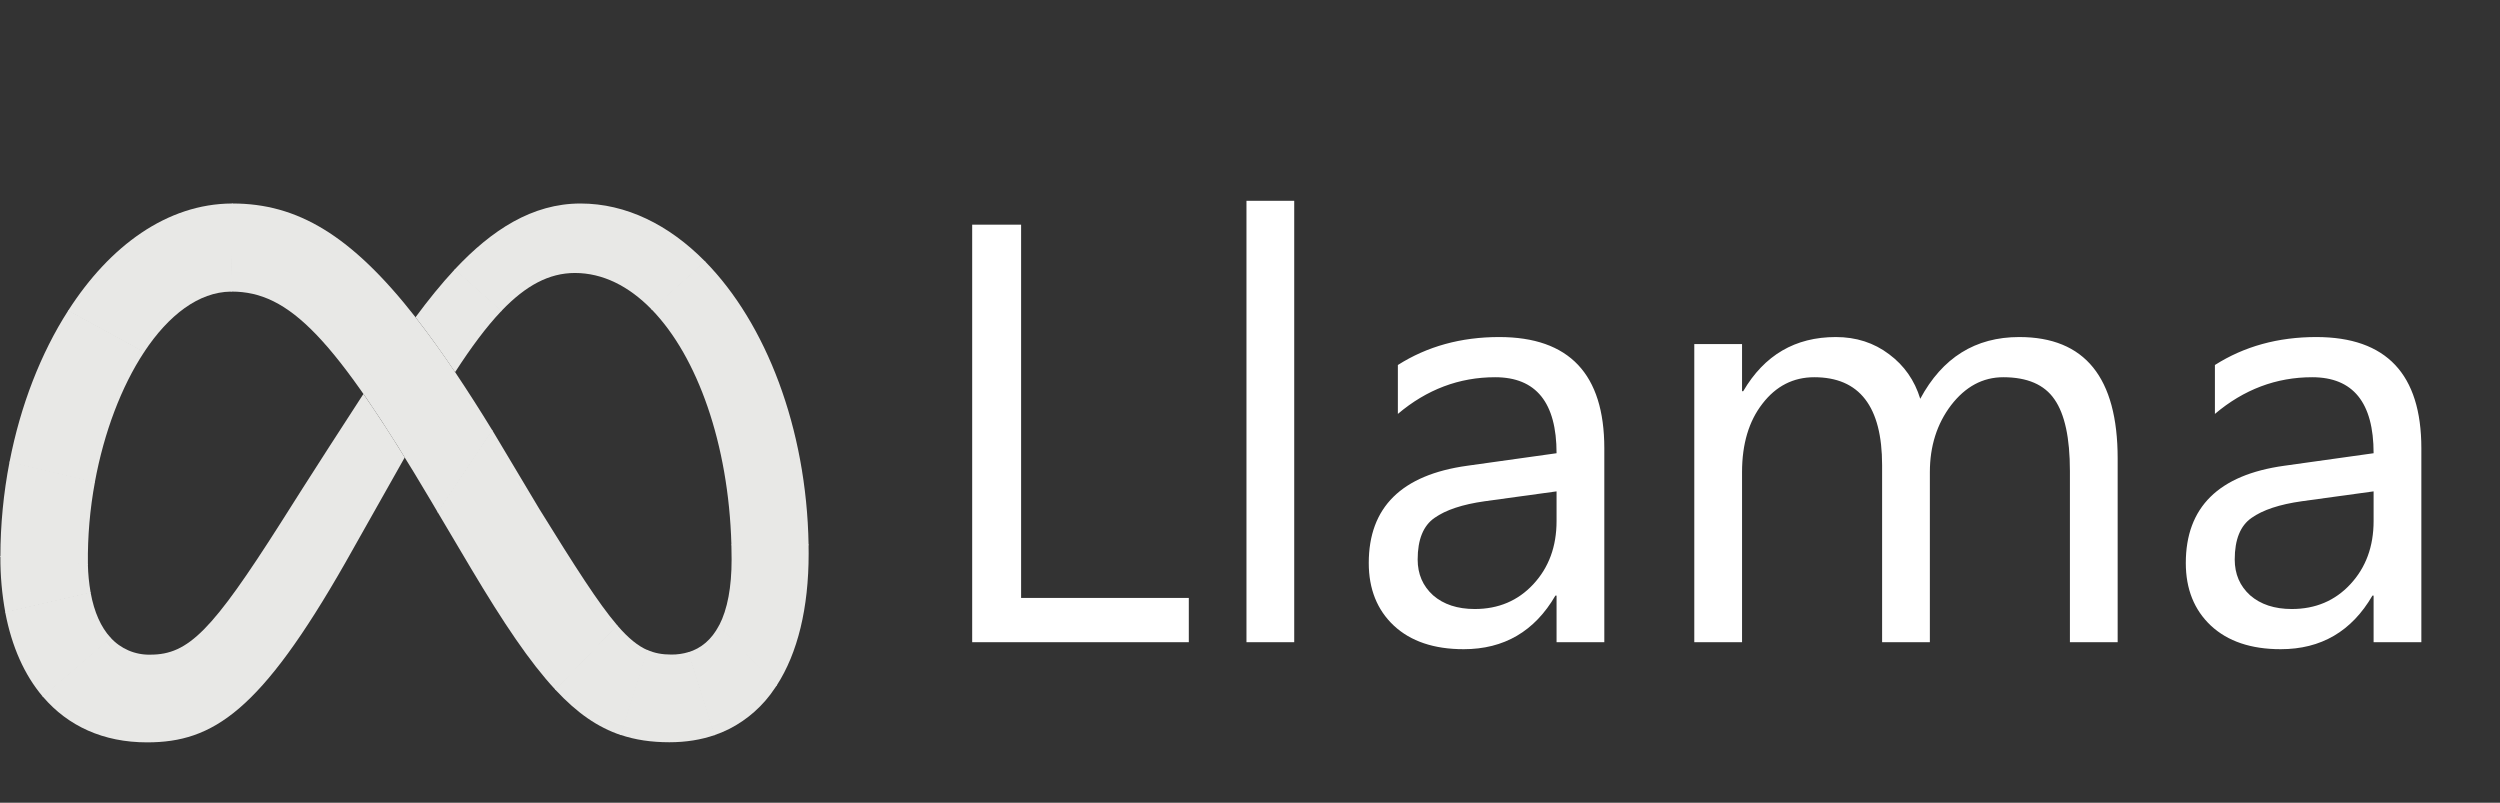
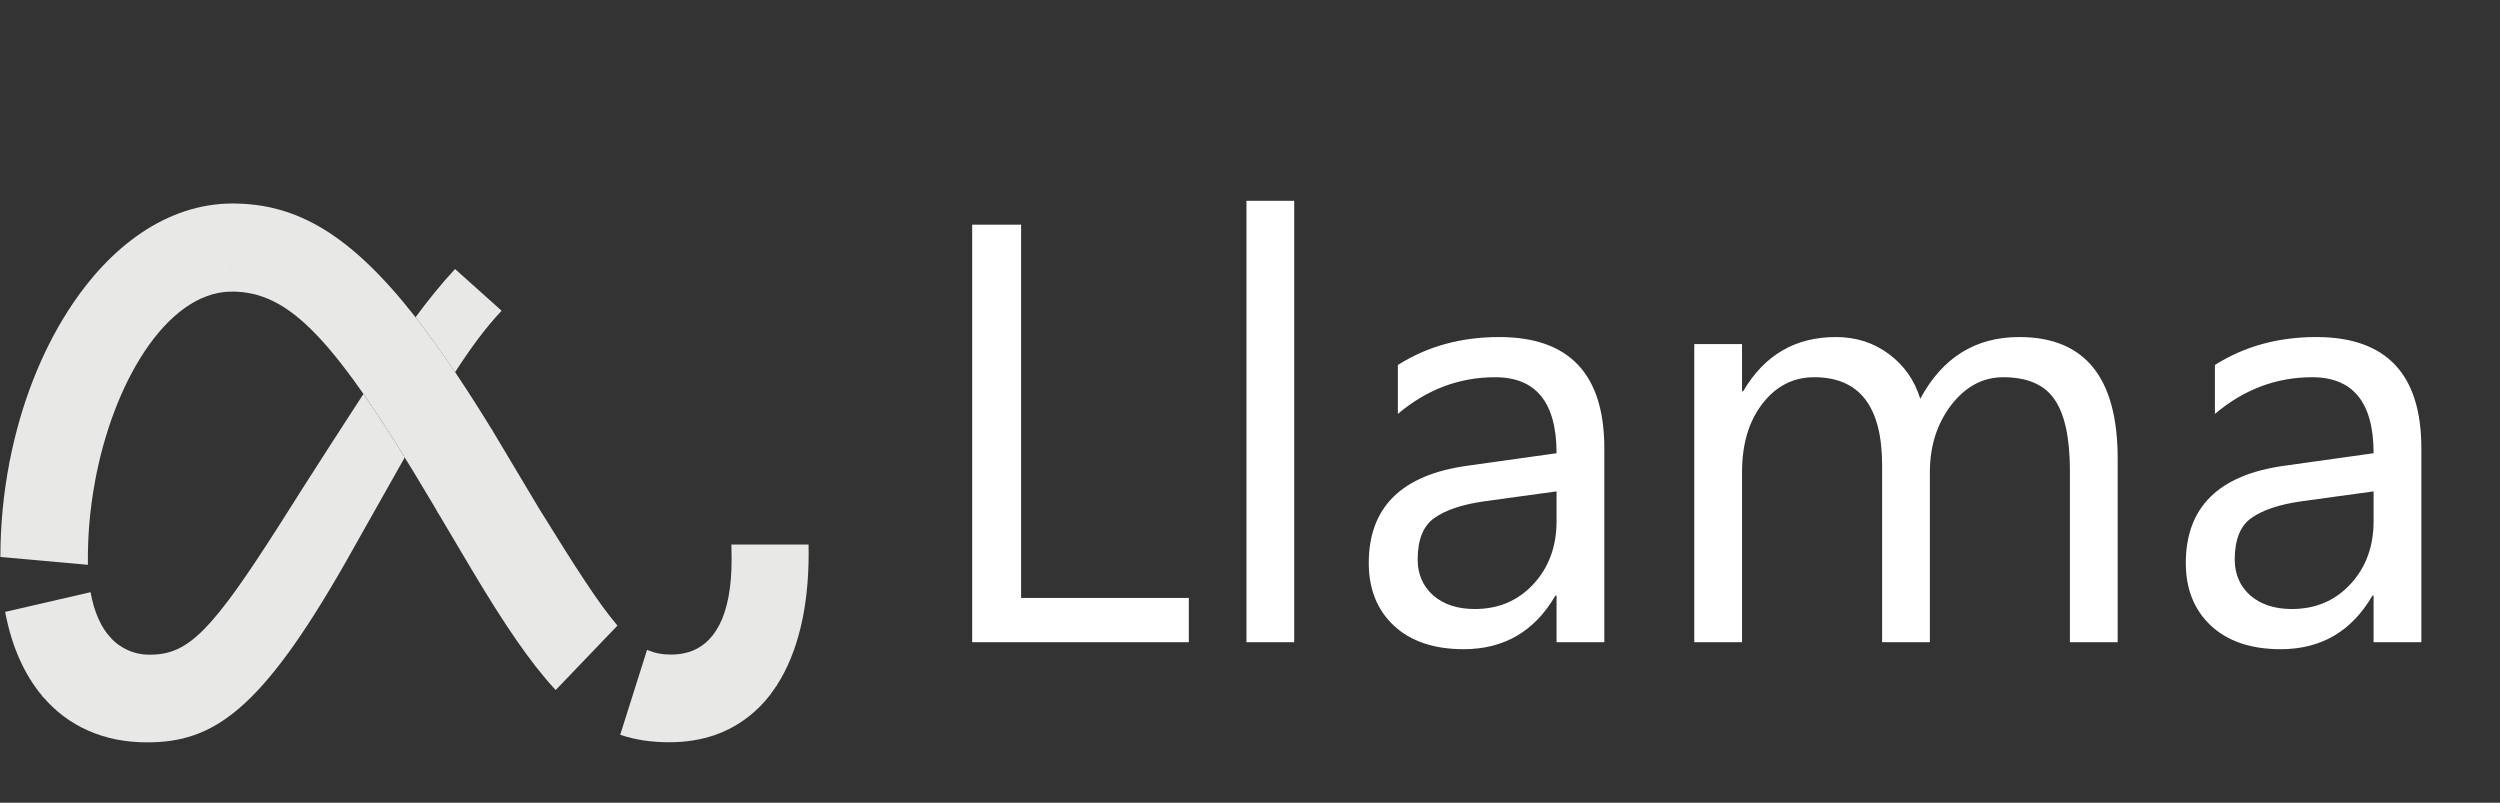
<svg xmlns="http://www.w3.org/2000/svg" width="109" height="35" viewBox="0 0 109 35" fill="none">
  <rect x="0" y="0" width="109" height="35" fill="#333333" stroke="none" />
  <path d="M51.832 28H42.387V9.795H44.52V26.07H51.832V28ZM56.428 28H54.346V8.754H56.428V28ZM69.948 28H67.866V25.969H67.815C66.91 27.526 65.577 28.305 63.816 28.305C62.522 28.305 61.506 27.962 60.77 27.276C60.042 26.591 59.678 25.681 59.678 24.547C59.678 22.118 61.108 20.704 63.969 20.307L67.866 19.761C67.866 17.552 66.973 16.447 65.188 16.447C63.622 16.447 62.208 16.98 60.947 18.047V15.914C62.225 15.102 63.698 14.695 65.365 14.695C68.421 14.695 69.948 16.312 69.948 19.545V28ZM67.866 21.424L64.731 21.855C63.766 21.991 63.038 22.232 62.547 22.579C62.056 22.918 61.81 23.523 61.81 24.395C61.81 25.029 62.035 25.55 62.483 25.956C62.94 26.354 63.546 26.553 64.299 26.553C65.331 26.553 66.182 26.193 66.851 25.474C67.528 24.746 67.866 23.828 67.866 22.719V21.424ZM92.33 28H90.248V20.535C90.248 19.096 90.024 18.055 89.575 17.412C89.135 16.769 88.39 16.447 87.341 16.447C86.452 16.447 85.695 16.854 85.068 17.666C84.451 18.479 84.142 19.452 84.142 20.586V28H82.06V20.281C82.06 17.725 81.074 16.447 79.102 16.447C78.188 16.447 77.434 16.832 76.842 17.602C76.249 18.364 75.953 19.359 75.953 20.586V28H73.871V15H75.953V17.057H76.004C76.926 15.482 78.272 14.695 80.041 14.695C80.93 14.695 81.704 14.945 82.364 15.444C83.024 15.935 83.477 16.583 83.723 17.387C84.688 15.592 86.126 14.695 88.039 14.695C90.9 14.695 92.33 16.46 92.33 19.989V28ZM105.571 28H103.489V25.969H103.438C102.533 27.526 101.2 28.305 99.439 28.305C98.144 28.305 97.129 27.962 96.393 27.276C95.665 26.591 95.301 25.681 95.301 24.547C95.301 22.118 96.731 20.704 99.592 20.307L103.489 19.761C103.489 17.552 102.596 16.447 100.811 16.447C99.245 16.447 97.831 16.98 96.57 18.047V15.914C97.848 15.102 99.321 14.695 100.988 14.695C104.044 14.695 105.571 16.312 105.571 19.545V28ZM103.489 21.424L100.354 21.855C99.389 21.991 98.661 22.232 98.17 22.579C97.679 22.918 97.434 23.523 97.434 24.395C97.434 25.029 97.658 25.55 98.106 25.956C98.564 26.354 99.169 26.553 99.922 26.553C100.954 26.553 101.805 26.193 102.474 25.474C103.151 24.746 103.489 23.828 103.489 22.719V21.424Z" fill="white" />
  <path d="M10.144 8.873H10.109L10.063 12.713H10.096C12.614 12.713 14.568 14.706 18.818 21.884L19.075 22.32L19.092 22.35L21.471 18.77L21.453 18.742C20.933 17.891 20.396 17.051 19.841 16.222C19.295 15.405 18.719 14.607 18.116 13.83C15.307 10.242 12.958 8.873 10.144 8.873Z" fill="url(#paint0_linear_3857_654)" />
  <path d="M10.109 8.873C7.285 8.888 4.785 10.72 2.983 13.528C2.978 13.536 2.973 13.544 2.968 13.553L6.278 15.36L6.294 15.335C7.348 13.745 8.658 12.731 10.065 12.714H10.096L10.143 8.873H10.109Z" fill="#E8E8E6" />
  <path d="M2.982 13.528L2.966 13.553C1.779 15.403 0.895 17.676 0.419 20.127L0.412 20.159L4.133 21.04L4.139 21.008C4.535 18.854 5.293 16.855 6.277 15.362L6.293 15.337L2.982 13.528Z" fill="url(#paint1_linear_3857_654)" />
  <path d="M4.139 21.008L0.419 20.127L0.412 20.159C0.152 21.507 0.02 22.877 0.017 24.25V24.284L3.832 24.626V24.592C3.818 23.39 3.921 22.191 4.14 21.009L4.139 21.008Z" fill="url(#paint2_linear_3857_654)" />
-   <path d="M3.948 25.814C3.88 25.419 3.841 25.02 3.832 24.62V24.587L0.017 24.244V24.279C0.013 25.093 0.085 25.905 0.232 26.705L3.954 25.846C3.952 25.835 3.95 25.824 3.948 25.814Z" fill="url(#paint3_linear_3857_654)" />
  <path d="M4.819 27.8C4.402 27.345 4.108 26.69 3.954 25.85L3.948 25.819L0.226 26.678L0.231 26.709C0.513 28.192 1.065 29.426 1.855 30.361L1.876 30.386L4.839 27.824C4.832 27.816 4.826 27.808 4.819 27.8Z" fill="url(#paint4_linear_3857_654)" />
  <path d="M15.846 17.175C13.602 20.626 12.242 22.792 12.242 22.792C9.254 27.49 8.221 28.543 6.559 28.543C6.232 28.552 5.907 28.489 5.606 28.361C5.306 28.232 5.036 28.04 4.817 27.797L1.855 30.358L1.876 30.383C2.968 31.659 4.507 32.367 6.413 32.367C9.296 32.367 11.367 31.004 15.053 24.541L17.646 19.945C17.071 19.005 16.471 18.082 15.846 17.175Z" fill="#E8E8E6" />
  <path d="M19.843 11.731L19.819 11.754C19.232 12.386 18.665 13.088 18.116 13.833C18.671 14.543 19.243 15.337 19.841 16.227C20.546 15.136 21.204 14.252 21.848 13.573L21.872 13.55L19.843 11.731Z" fill="url(#paint5_linear_3857_654)" />
-   <path d="M30.732 11.389C29.168 9.803 27.303 8.873 25.309 8.873C23.207 8.873 21.437 10.029 19.843 11.728L19.819 11.751L21.849 13.572L21.872 13.547C22.922 12.45 23.939 11.902 25.067 11.902C26.28 11.902 27.416 12.475 28.4 13.481L28.422 13.504L30.756 11.412L30.732 11.389Z" fill="#E8E8E6" />
-   <path d="M35.254 23.74C35.166 18.649 33.389 14.099 30.755 11.412L30.732 11.388L28.4 13.479L28.422 13.503C30.404 15.547 31.765 19.347 31.889 23.739V23.772H35.254V23.74Z" fill="url(#paint6_linear_3857_654)" />
  <path d="M35.254 23.777V23.743H31.889V23.776C31.895 23.981 31.898 24.189 31.898 24.398C31.898 25.595 31.72 26.562 31.358 27.261L31.341 27.294L33.849 29.91L33.868 29.881C34.779 28.471 35.257 26.514 35.257 24.14C35.257 24.018 35.257 23.897 35.254 23.777Z" fill="url(#paint7_linear_3857_654)" />
  <path d="M31.357 27.257L31.341 27.286C31.027 27.877 30.579 28.27 29.995 28.442L31.137 32.057C31.357 31.982 31.572 31.893 31.78 31.79C32.593 31.378 33.285 30.762 33.786 30.001L33.85 29.906L33.868 29.876L31.357 27.257Z" fill="url(#paint8_linear_3857_654)" />
  <path d="M29.267 28.539C28.882 28.539 28.544 28.481 28.212 28.333L27.041 32.036C27.7 32.261 28.402 32.362 29.184 32.362C29.907 32.362 30.569 32.255 31.169 32.046L30.024 28.431C29.779 28.505 29.525 28.541 29.267 28.539Z" fill="url(#paint9_linear_3857_654)" />
-   <path d="M26.922 27.277L26.901 27.252L24.205 30.063L24.229 30.088C25.164 31.089 26.058 31.71 27.073 32.051L28.243 28.351C27.816 28.167 27.402 27.832 26.922 27.277Z" fill="url(#paint10_linear_3857_654)" />
  <path d="M26.901 27.25C26.093 26.307 25.092 24.736 23.519 22.198L21.47 18.768L21.453 18.739L19.075 22.319L19.092 22.348L20.544 24.797C21.953 27.161 23.099 28.87 24.205 30.061L24.229 30.085L26.922 27.274C26.915 27.266 26.908 27.258 26.901 27.25Z" fill="url(#paint11_linear_3857_654)" />
  <defs>
    <linearGradient id="paint0_linear_3857_654" x1="875.857" y1="1210.95" x2="168.467" y2="281.034" gradientUnits="userSpaceOnUse">
      <stop offset="0.001" stop-color="#E8E8E6" />
      <stop offset="0.859" stop-color="#E8E8E6" />
    </linearGradient>
    <linearGradient id="paint1_linear_3857_654" x1="225.424" y1="683.049" x2="431.197" y2="163.489" gradientUnits="userSpaceOnUse">
      <stop offset="0.688" stop-color="#E8E8E6" />
    </linearGradient>
    <linearGradient id="paint2_linear_3857_654" x1="193.934" y1="425.889" x2="219.036" y2="91.263" gradientUnits="userSpaceOnUse">
      <stop offset="0.073" stop-color="#E8E8E6" />
      <stop offset="0.994" stop-color="#E8E8E6" />
    </linearGradient>
    <linearGradient id="paint3_linear_3857_654" x1="205.34" y1="167.718" x2="198.126" y2="113.867" gradientUnits="userSpaceOnUse">
      <stop offset="0.073" stop-color="#E8E8E6" />
      <stop offset="1" stop-color="#E8E8E6" />
    </linearGradient>
    <linearGradient id="paint4_linear_3857_654" x1="174.104" y1="82.91" x2="284.224" y2="317.233" gradientUnits="userSpaceOnUse">
      <stop offset="0.073" stop-color="#E8E8E6" />
      <stop offset="1" stop-color="#E8E8E6" />
    </linearGradient>
    <linearGradient id="paint5_linear_3857_654" x1="148.854" y1="321.423" x2="281.653" y2="137.214" gradientUnits="userSpaceOnUse">
      <stop offset="0.28" stop-color="#E8E8E6" />
      <stop offset="0.914" stop-color="#E8E8E6" />
    </linearGradient>
    <linearGradient id="paint6_linear_3857_654" x1="328.353" y1="88.602" x2="623.327" y2="1177.15" gradientUnits="userSpaceOnUse">
      <stop stop-color="#E8E8E6" />
      <stop offset="1" stop-color="#E8E8E6" />
    </linearGradient>
    <linearGradient id="paint7_linear_3857_654" x1="266.519" y1="52.487" x2="93.463" y2="403.353" gradientUnits="userSpaceOnUse">
      <stop offset="0.062" stop-color="#E8E8E6" />
      <stop offset="1" stop-color="#E8E8E6" />
    </linearGradient>
    <linearGradient id="paint8_linear_3857_654" x1="147.291" y1="311.992" x2="286.925" y2="216.59" gradientUnits="userSpaceOnUse">
      <stop stop-color="#E8E8E6" />
      <stop offset="1" stop-color="#E8E8E6" />
    </linearGradient>
    <linearGradient id="paint9_linear_3857_654" x1="111.407" y1="229.792" x2="366.077" y2="229.792" gradientUnits="userSpaceOnUse">
      <stop offset="0.999" stop-color="#E8E8E6" />
    </linearGradient>
    <linearGradient id="paint10_linear_3857_654" x1="186.945" y1="196.63" x2="330.33" y2="281.276" gradientUnits="userSpaceOnUse">
      <stop offset="0.002" stop-color="#E8E8E6" />
      <stop offset="1" stop-color="#E8E8E6" />
    </linearGradient>
    <linearGradient id="paint11_linear_3857_654" x1="272.165" y1="242.467" x2="740.526" y2="833.14" gradientUnits="userSpaceOnUse">
      <stop offset="0.277" stop-color="#E8E8E6" />
      <stop offset="1" stop-color="#E8E8E6" />
    </linearGradient>
  </defs>
</svg>